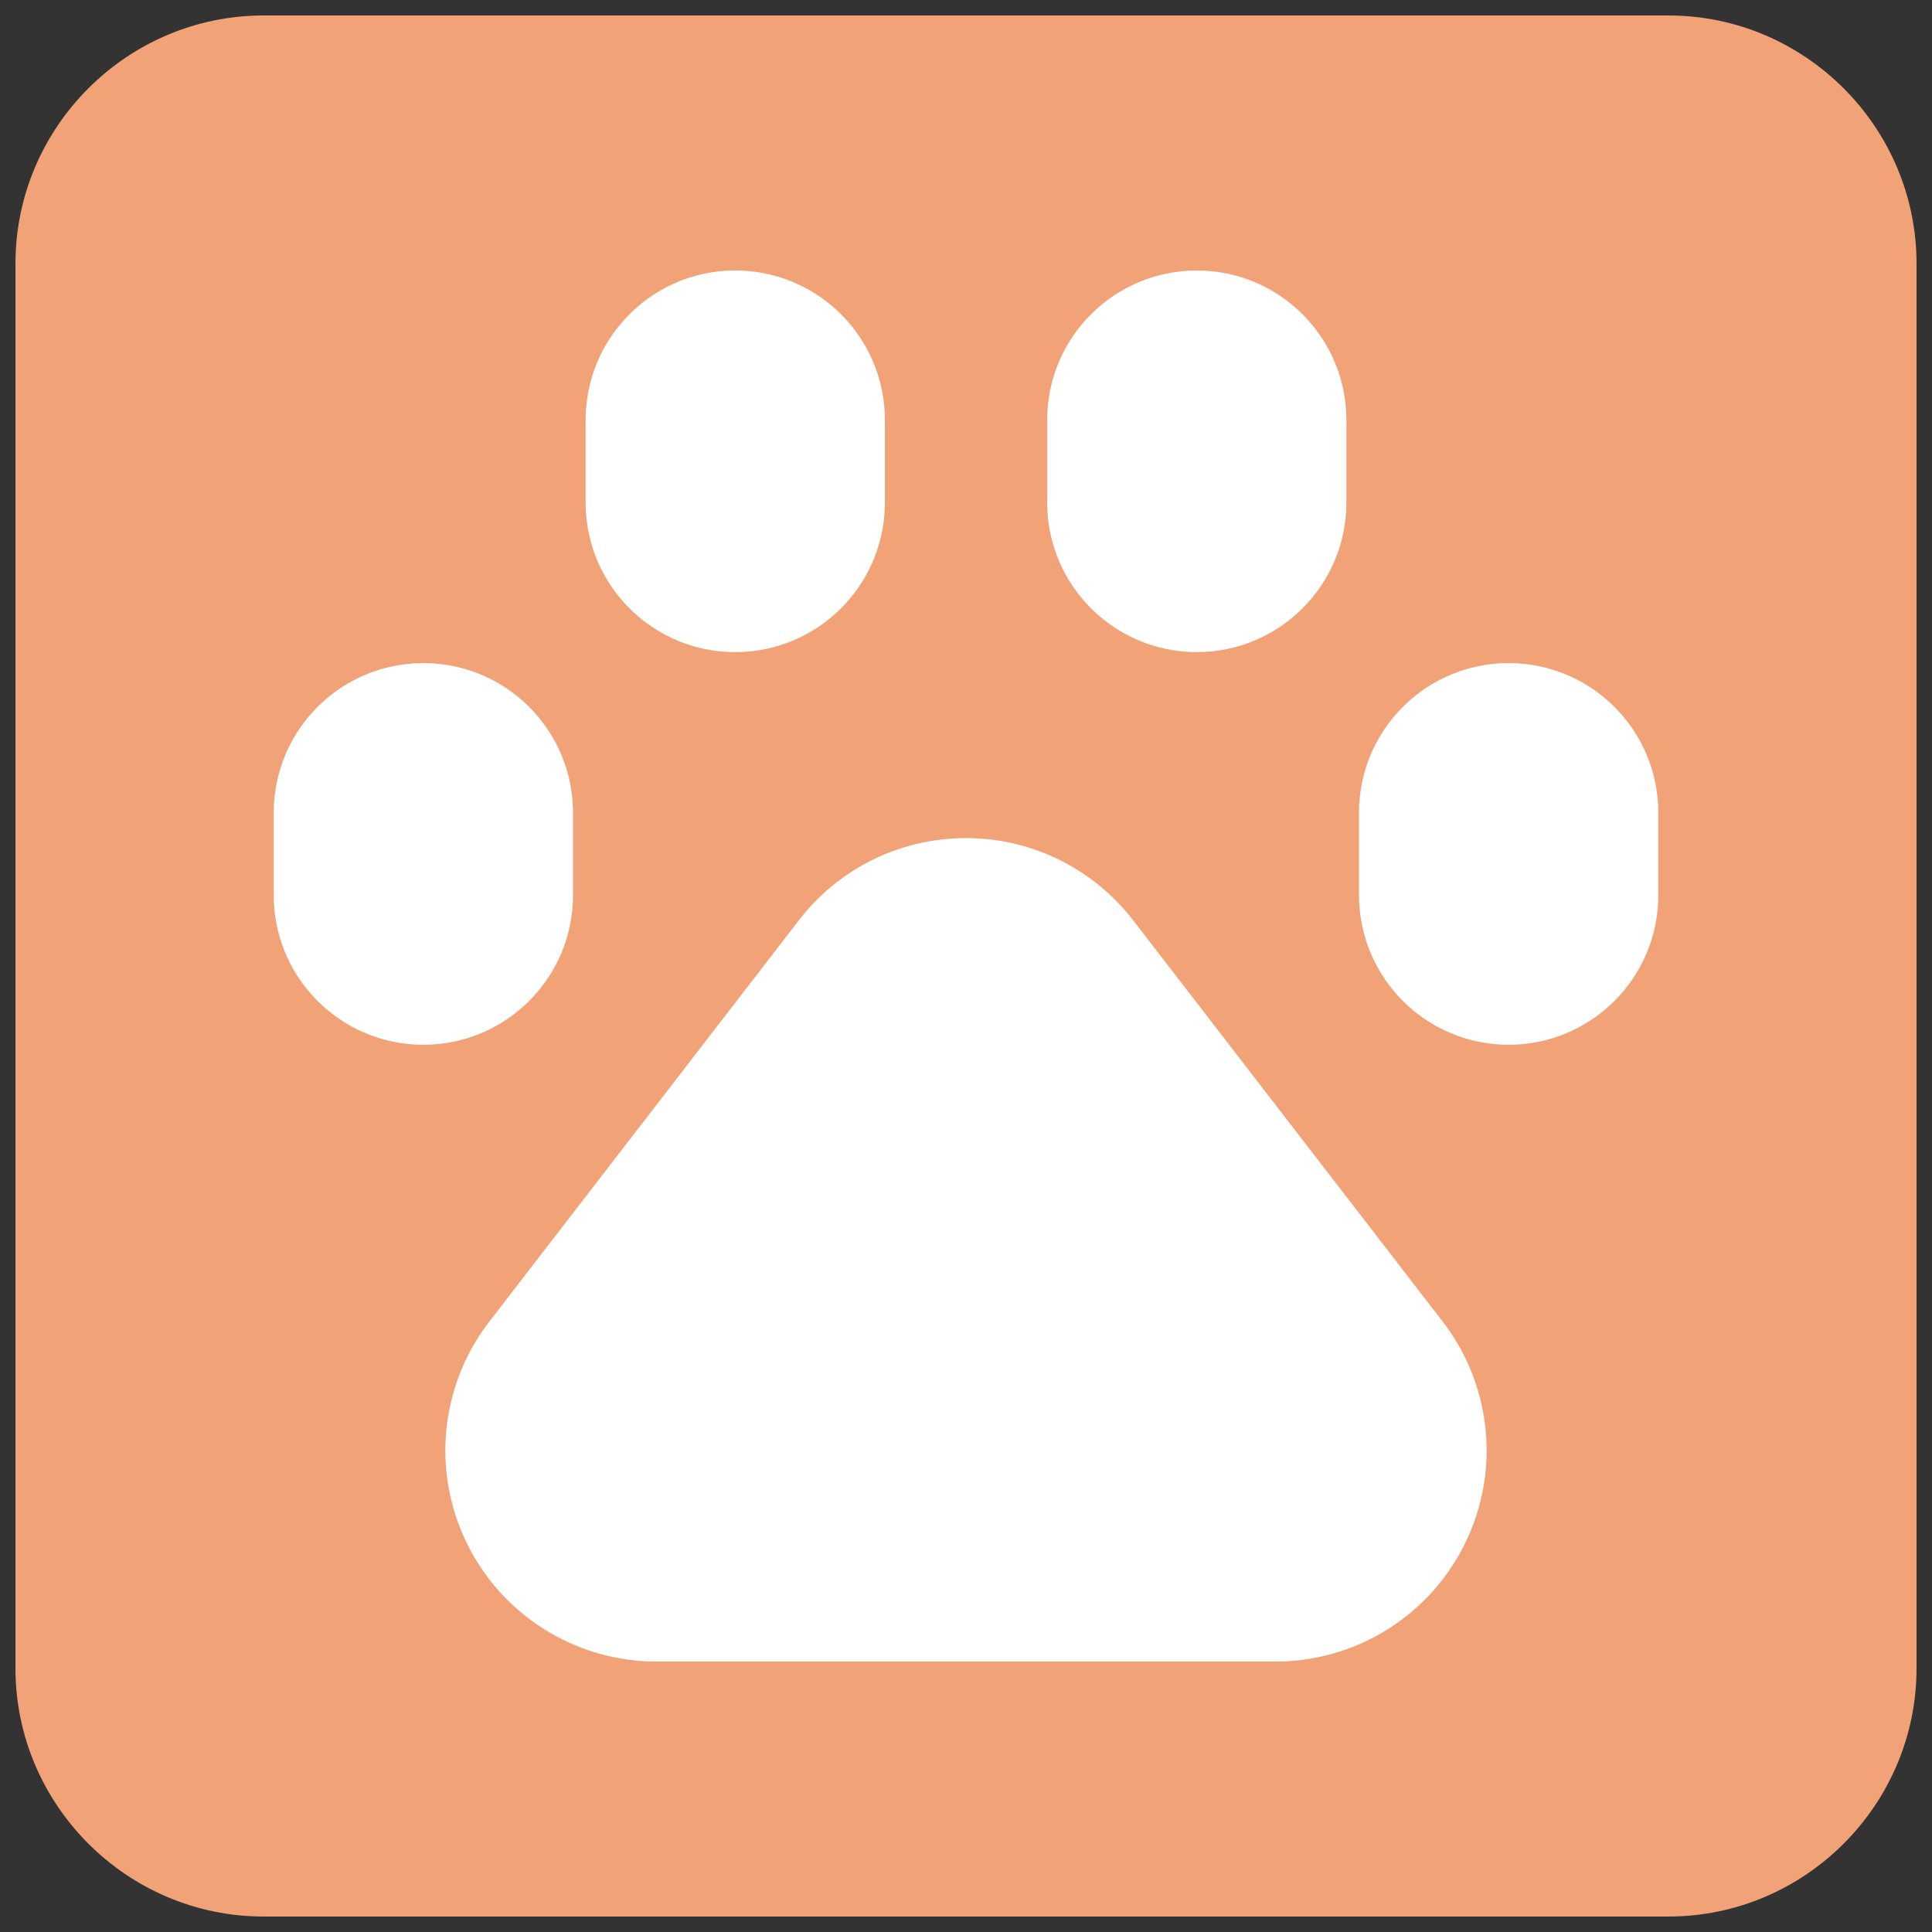
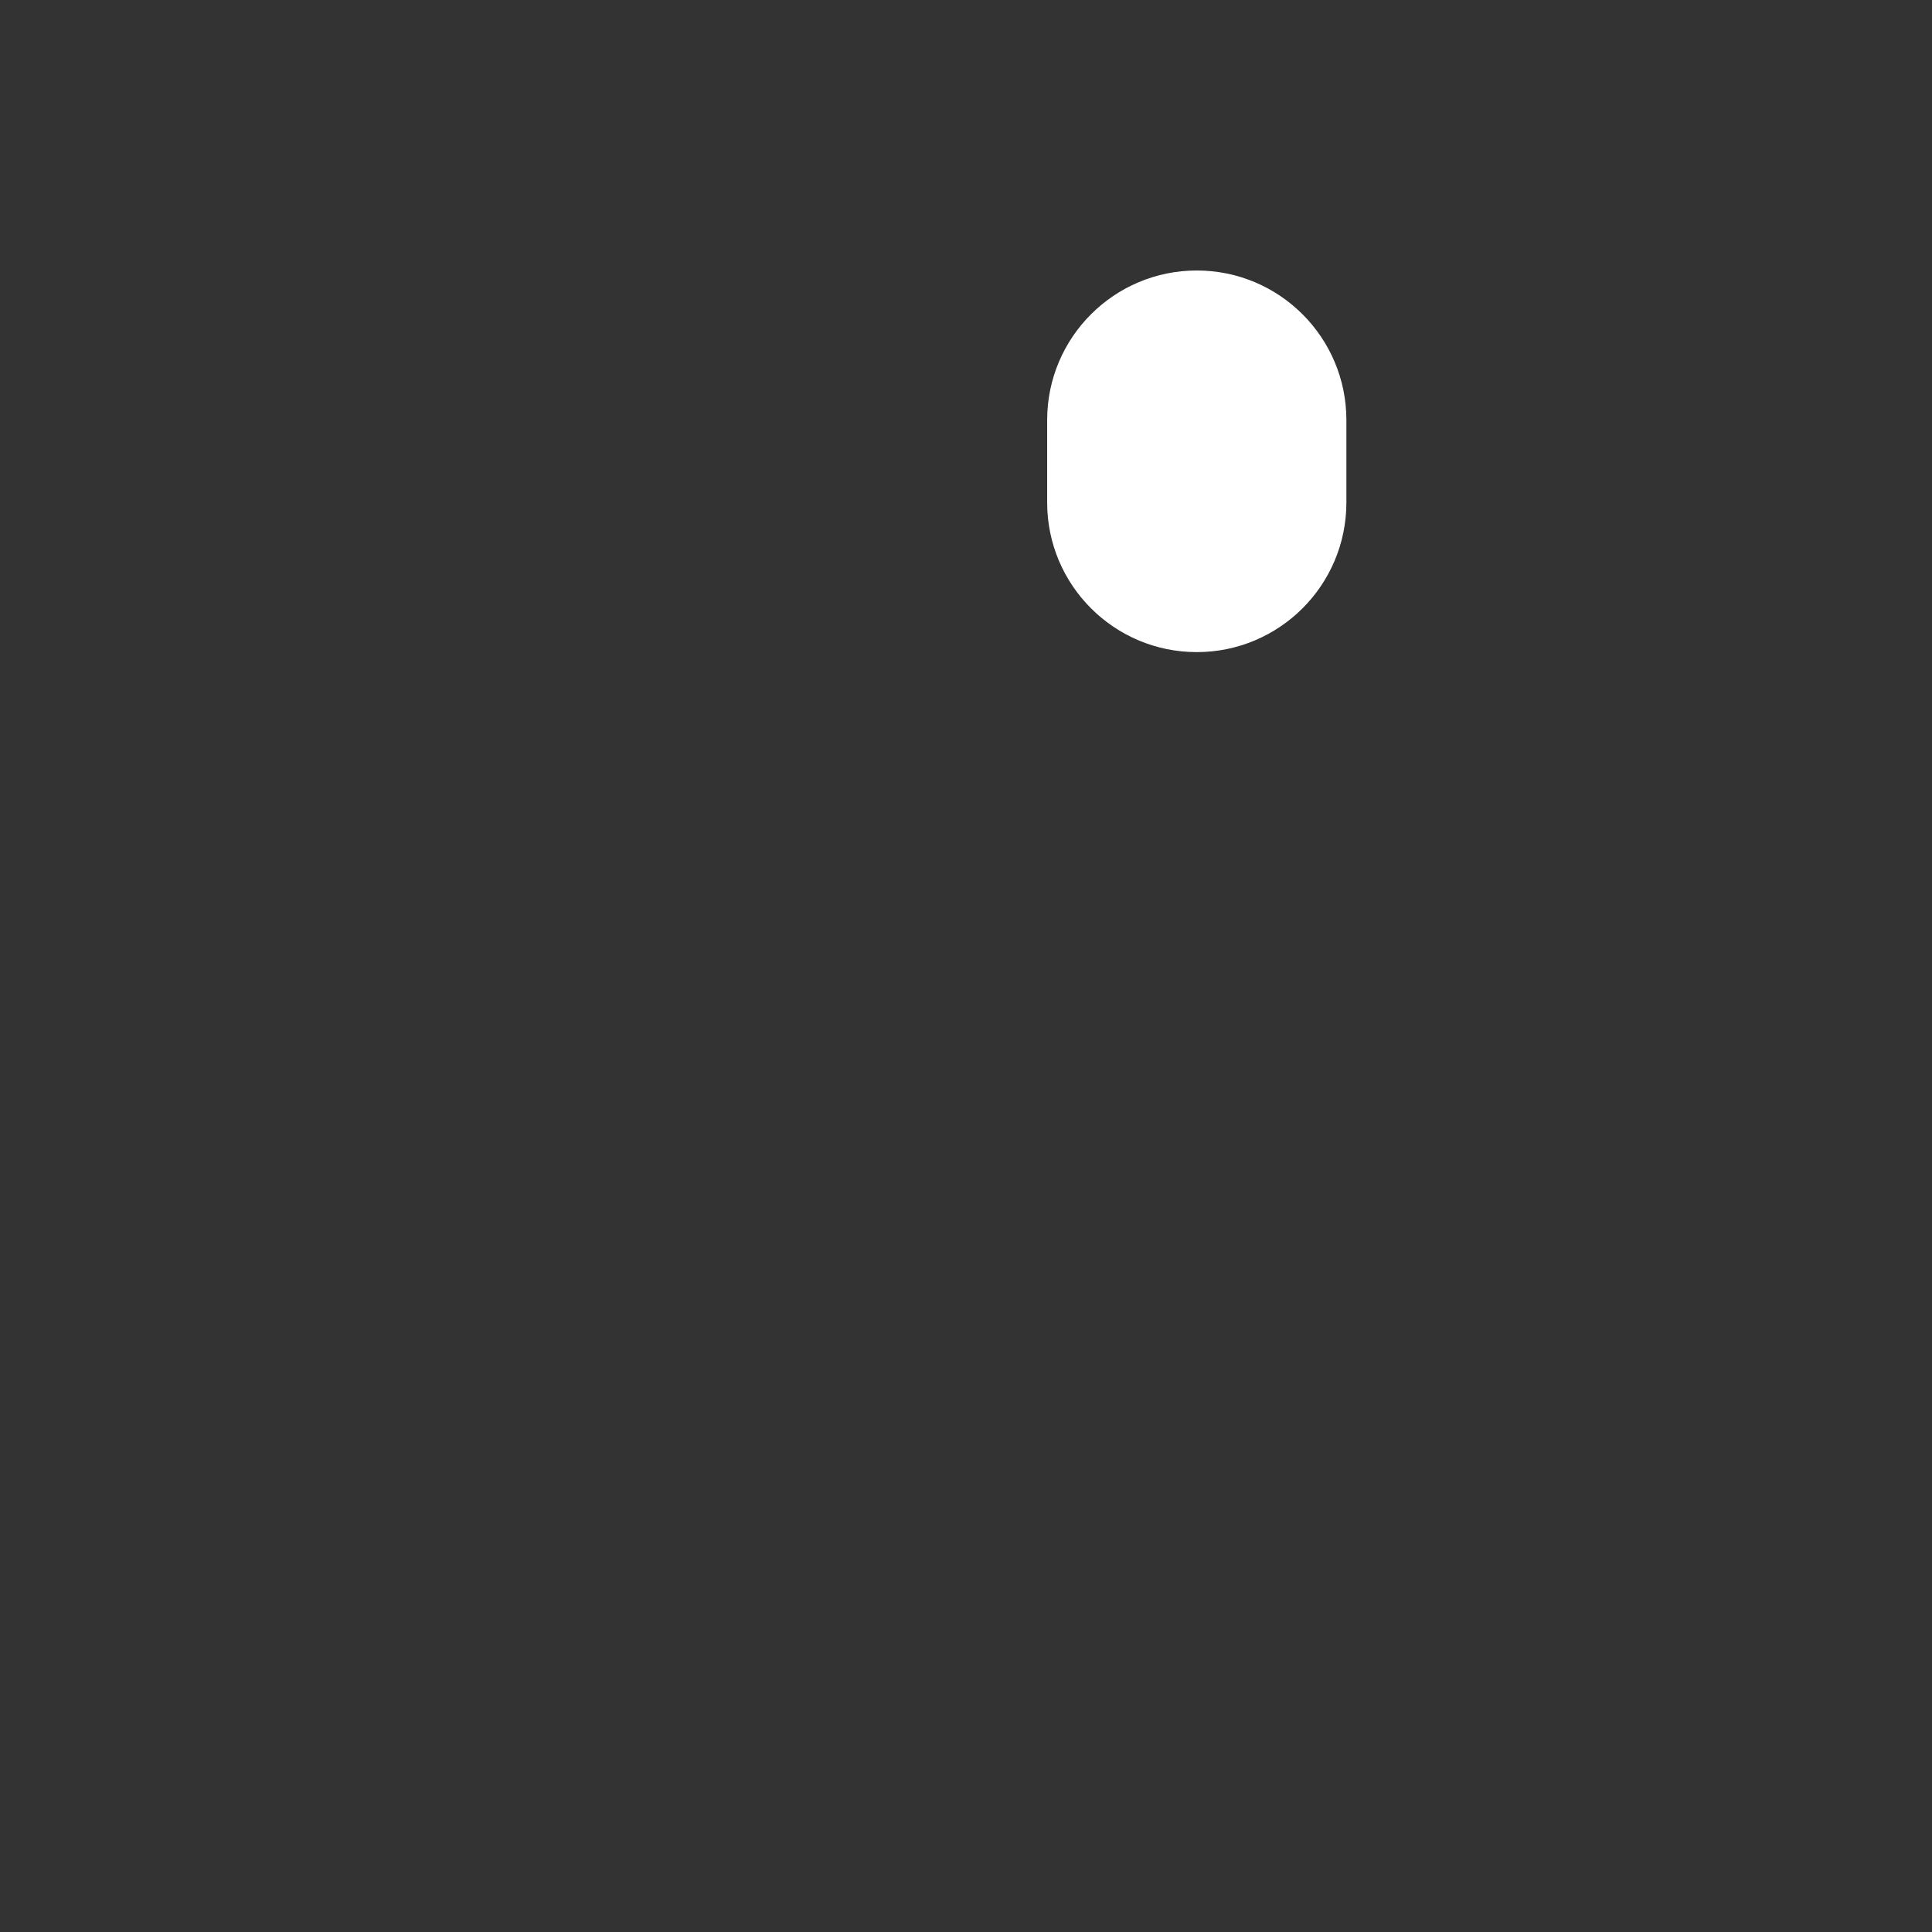
<svg xmlns="http://www.w3.org/2000/svg" width="125" height="125">
  <rect width="100%" height="100%" fill="#333333" stroke="none" />
-   <path fill="#f1a377" d="M107.95 123.999H17.053c-8.828 0-16.052-7.223-16.052-16.051V17.052c0-8.828 7.224-16.051 16.052-16.051h90.897c8.827 0 16.049 7.223 16.049 16.051v90.896c0 8.828-7.222 16.051-16.049 16.051" />
  <g fill="#fff">
-     <path d="M82.53 107.501H42.47a13.66 13.66 0 0 1-13.655-13.656 13.65 13.65 0 0 1 2.844-8.34L51.688 59.54c4.606-5.972 13.182-7.078 19.152-2.472.926.715 1.757 1.545 2.473 2.472l20.029 25.965a13.66 13.66 0 0 1-2.472 19.152c-2.389 1.844-5.321 2.844-8.34 2.844m15.079-64.597h0c5.347 0 9.681 4.334 9.681 9.681v5.33c0 5.346-4.334 9.68-9.681 9.68a9.68 9.68 0 0 1-9.68-9.68v-5.33c.001-5.347 4.335-9.681 9.68-9.681m-70.217 0h0c5.346 0 9.68 4.334 9.68 9.681v5.33c0 5.346-4.334 9.68-9.68 9.68s-9.68-4.334-9.68-9.68v-5.33c0-5.347 4.334-9.681 9.68-9.681m20.179-25.403h0c5.346 0 9.68 4.334 9.68 9.68v5.33c0 5.346-4.334 9.68-9.68 9.68s-9.68-4.334-9.68-9.68v-5.33c.001-5.346 4.335-9.68 9.68-9.68" />
    <path d="M77.431 17.501h0c5.346 0 9.68 4.334 9.68 9.68v5.33c0 5.346-4.334 9.68-9.68 9.68s-9.68-4.334-9.68-9.68v-5.33c0-5.346 4.334-9.68 9.68-9.68" />
  </g>
</svg>